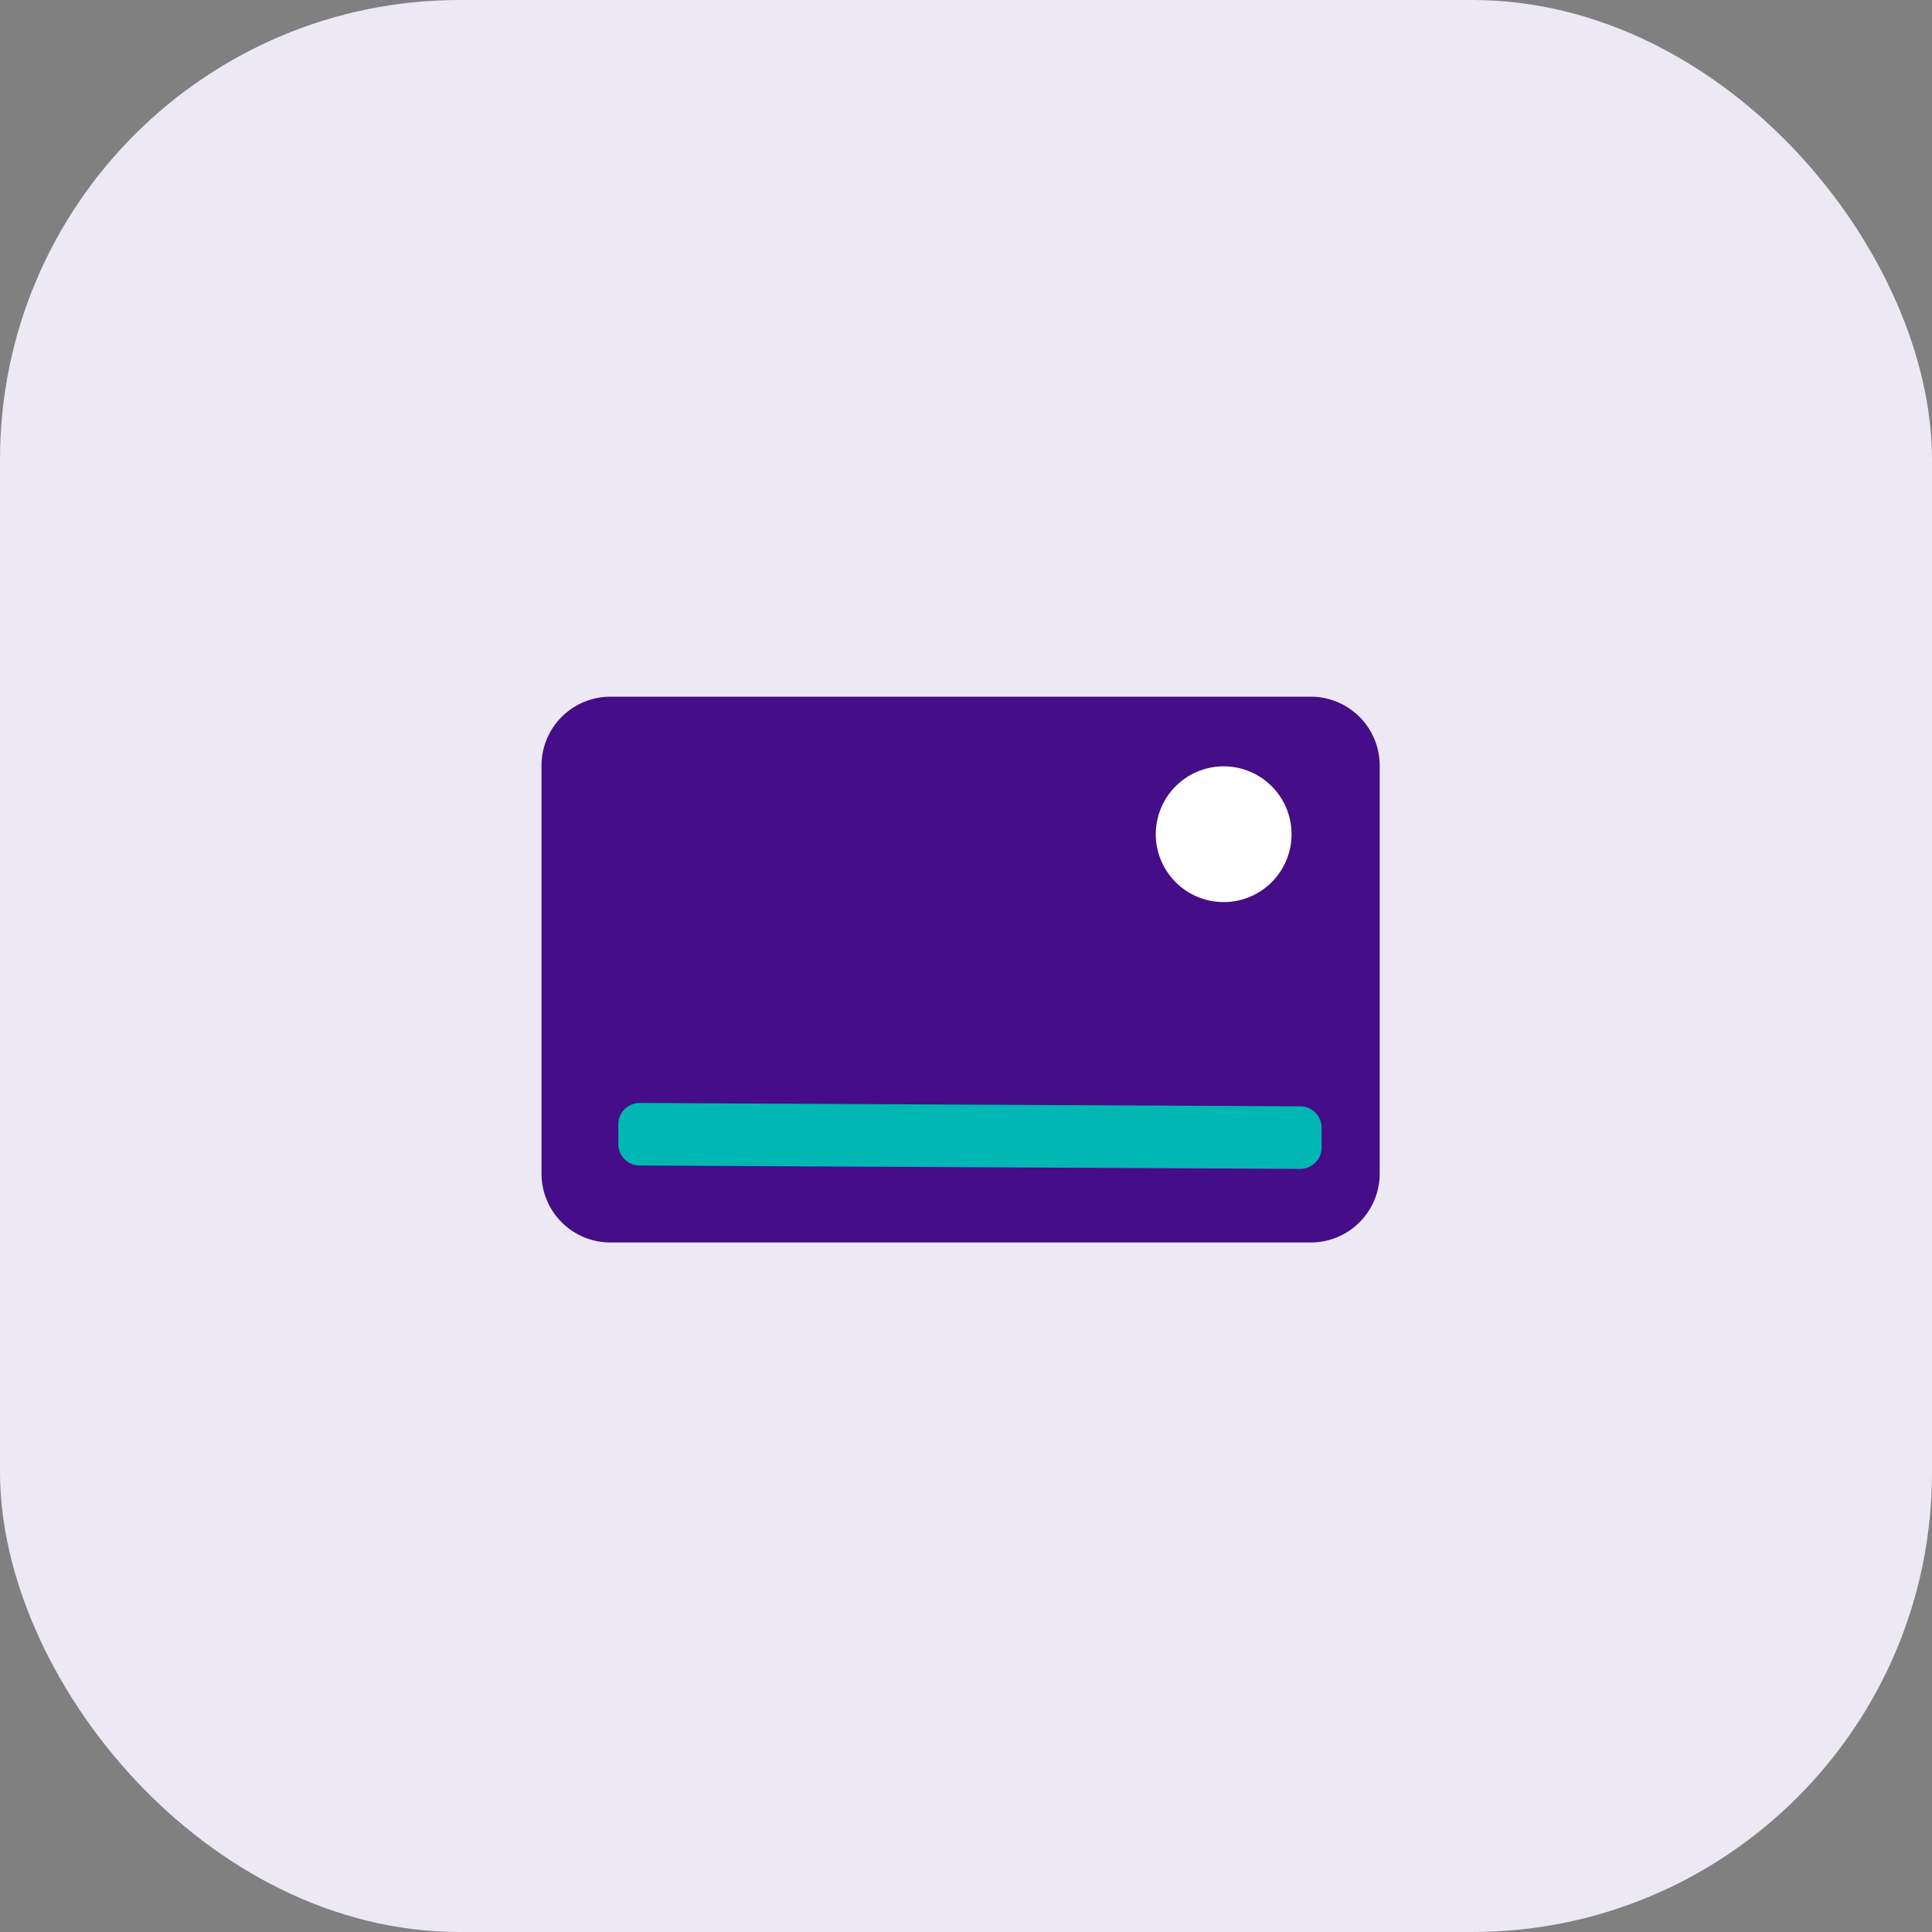
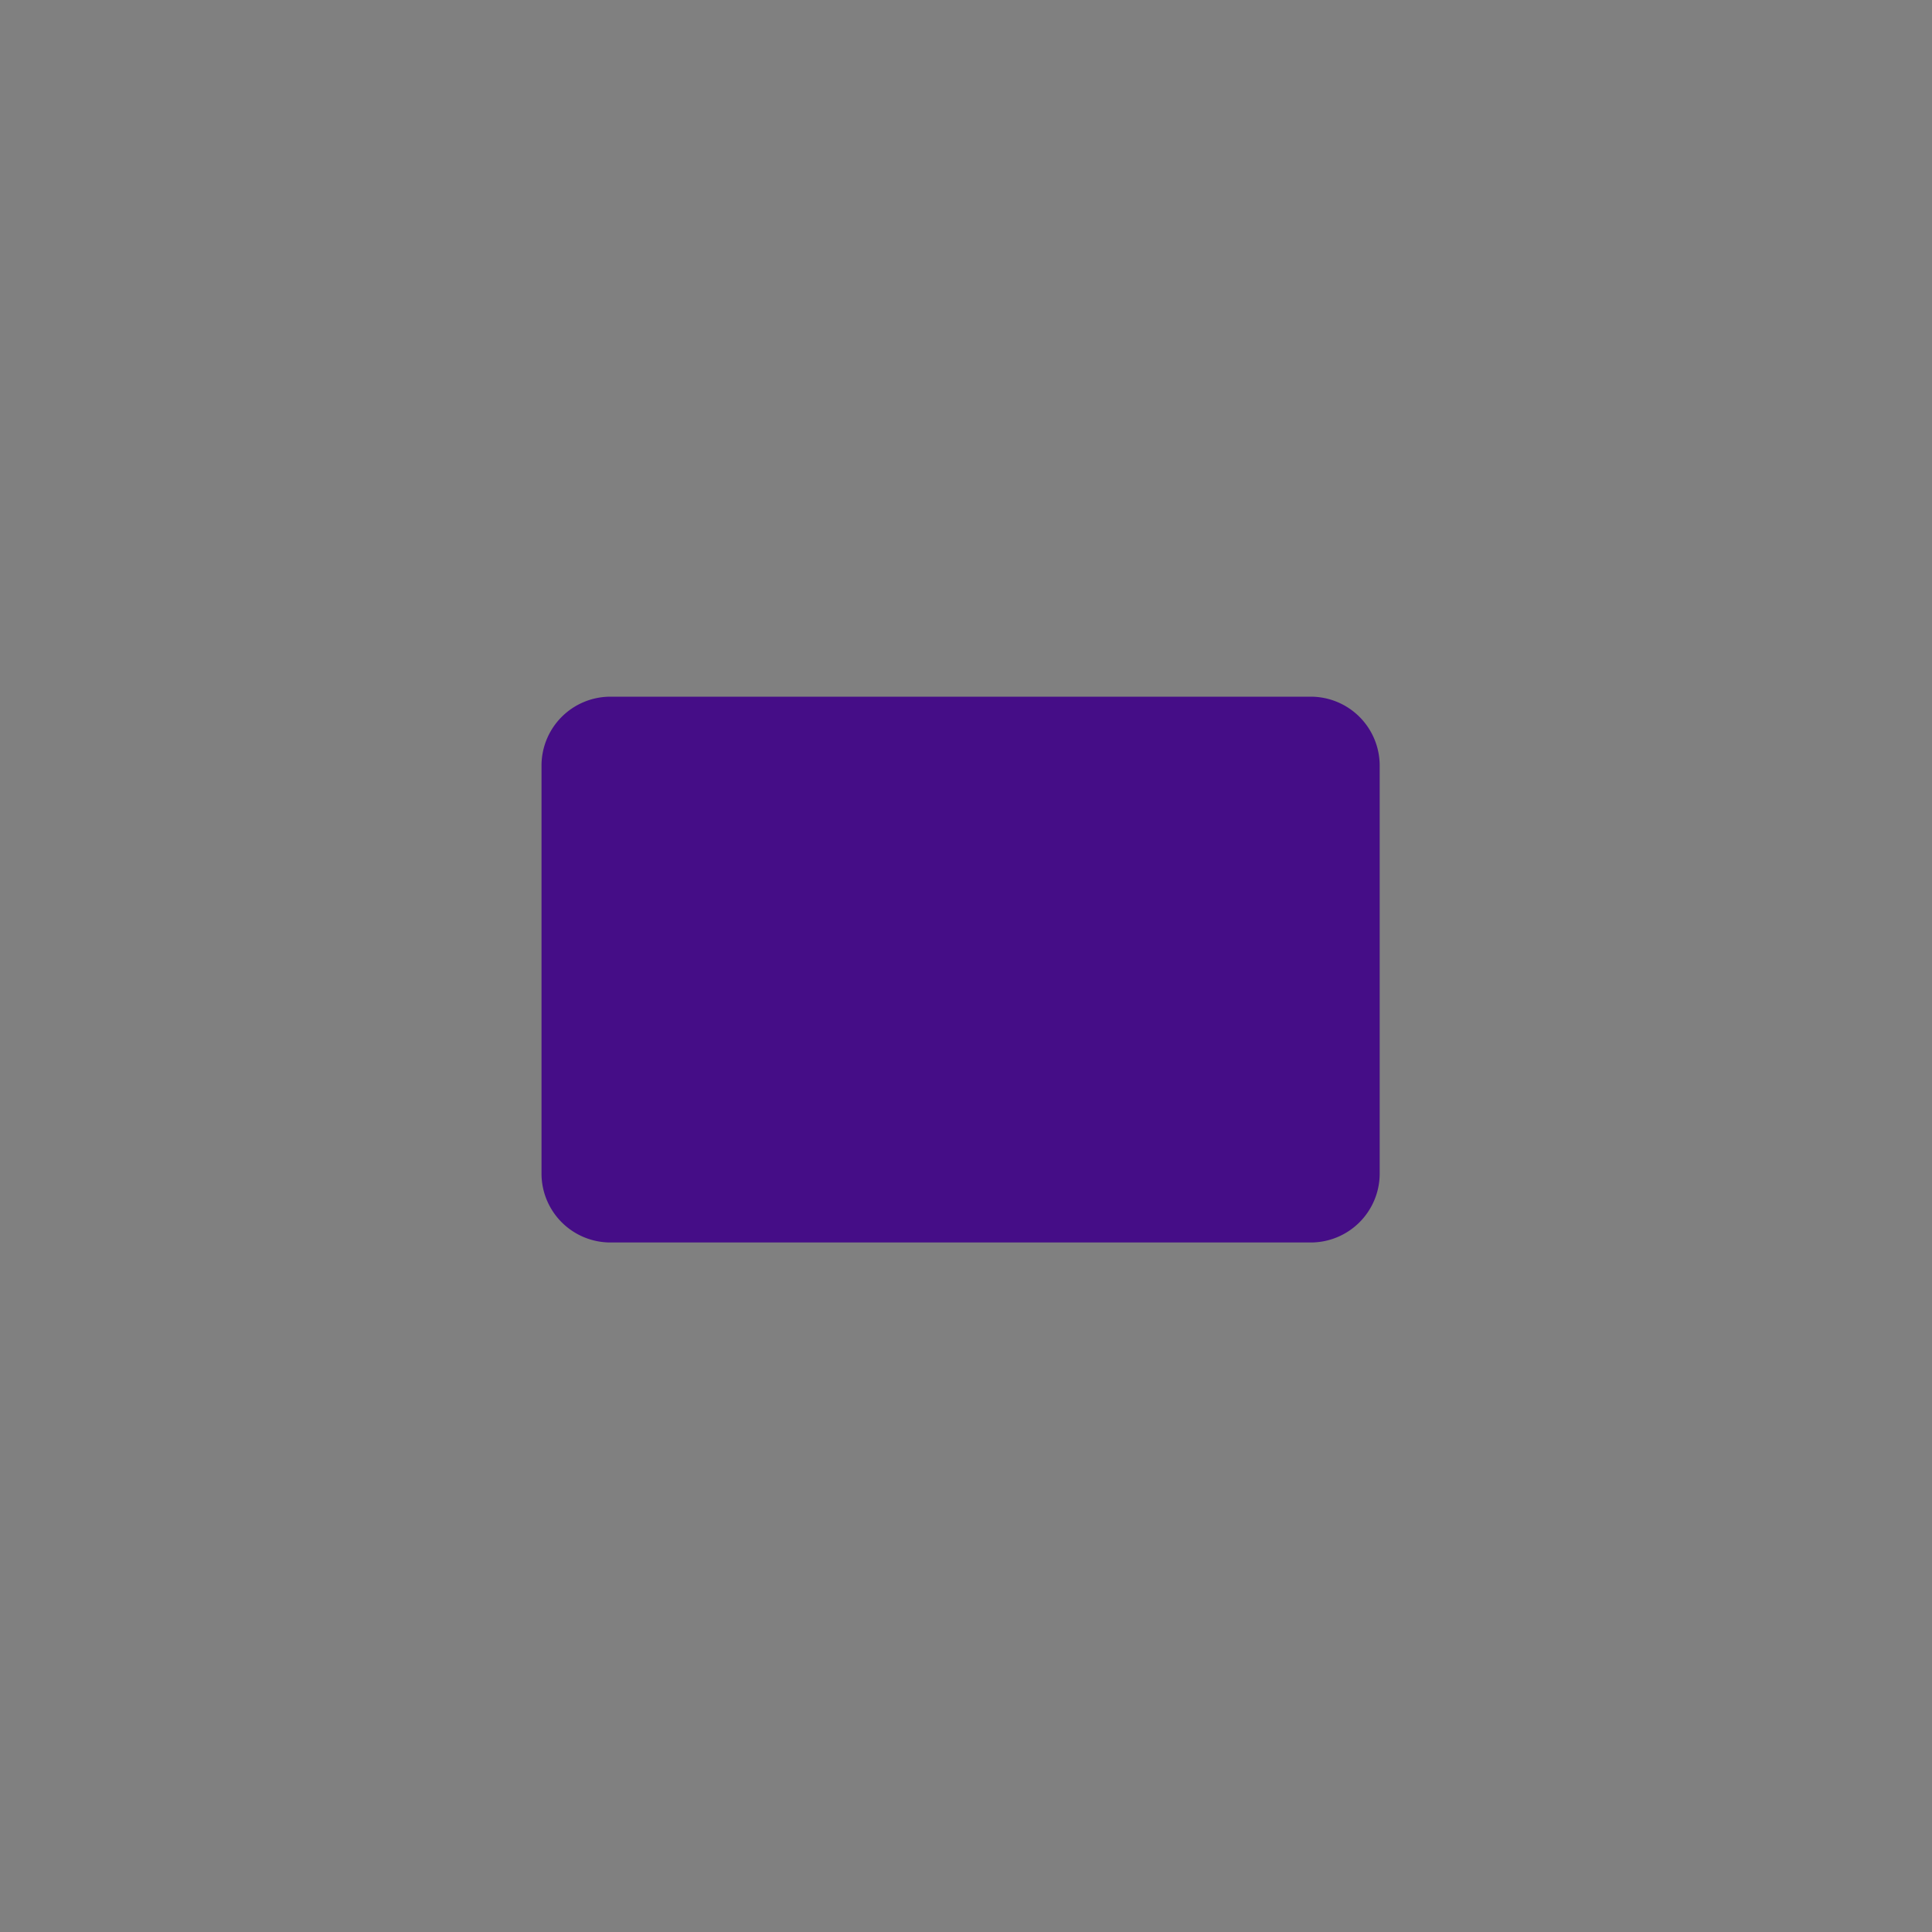
<svg xmlns="http://www.w3.org/2000/svg" width="50.438" height="50.438" viewBox="0 0 50.438 50.438">
  <rect x="0" y="0" width="50.438" height="50.438" fill="#808080" stroke="none" />
  <g id="Group_5798" data-name="Group 5798" transform="translate(-143.219 -568.28)">
-     <rect id="Rounded_Rectangle_1_copy_11" data-name="Rounded Rectangle 1 copy 11" width="50.438" height="50.438" rx="12" transform="translate(143.219 568.28)" fill="#ece8f4" />
    <g id="Cart" transform="translate(157.356 586.468)">
      <path id="Path_475" data-name="Path 475" d="M1.8,0H20.082a1.8,1.8,0,0,1,1.8,1.8V12.449a1.8,1.8,0,0,1-1.8,1.8H1.8a1.8,1.8,0,0,1-1.8-1.8V1.8A1.8,1.8,0,0,1,1.8,0Z" transform="translate(0 0)" fill="#450d87" />
      <path id="Path_369" data-name="Path 369" d="M358.444-159.649" transform="translate(-348.882 162.836)" fill="none" stroke="#fff" stroke-miterlimit="10" stroke-width="35" />
-       <path id="Path_370" data-name="Path 370" d="M268.239-51.919,251-52.007a.559.559,0,0,1-.557-.561v-.514a.559.559,0,0,1,.561-.558l17.241.087a.559.559,0,0,1,.558.561v.514A.559.559,0,0,1,268.239-51.919Z" transform="translate(-248.438 64.247)" fill="#00b7b3" />
-       <circle id="Ellipse_10" data-name="Ellipse 10" cx="1.772" cy="1.772" r="1.772" transform="translate(15.556 4.688) rotate(-70.973)" fill="#fff" />
    </g>
  </g>
</svg>